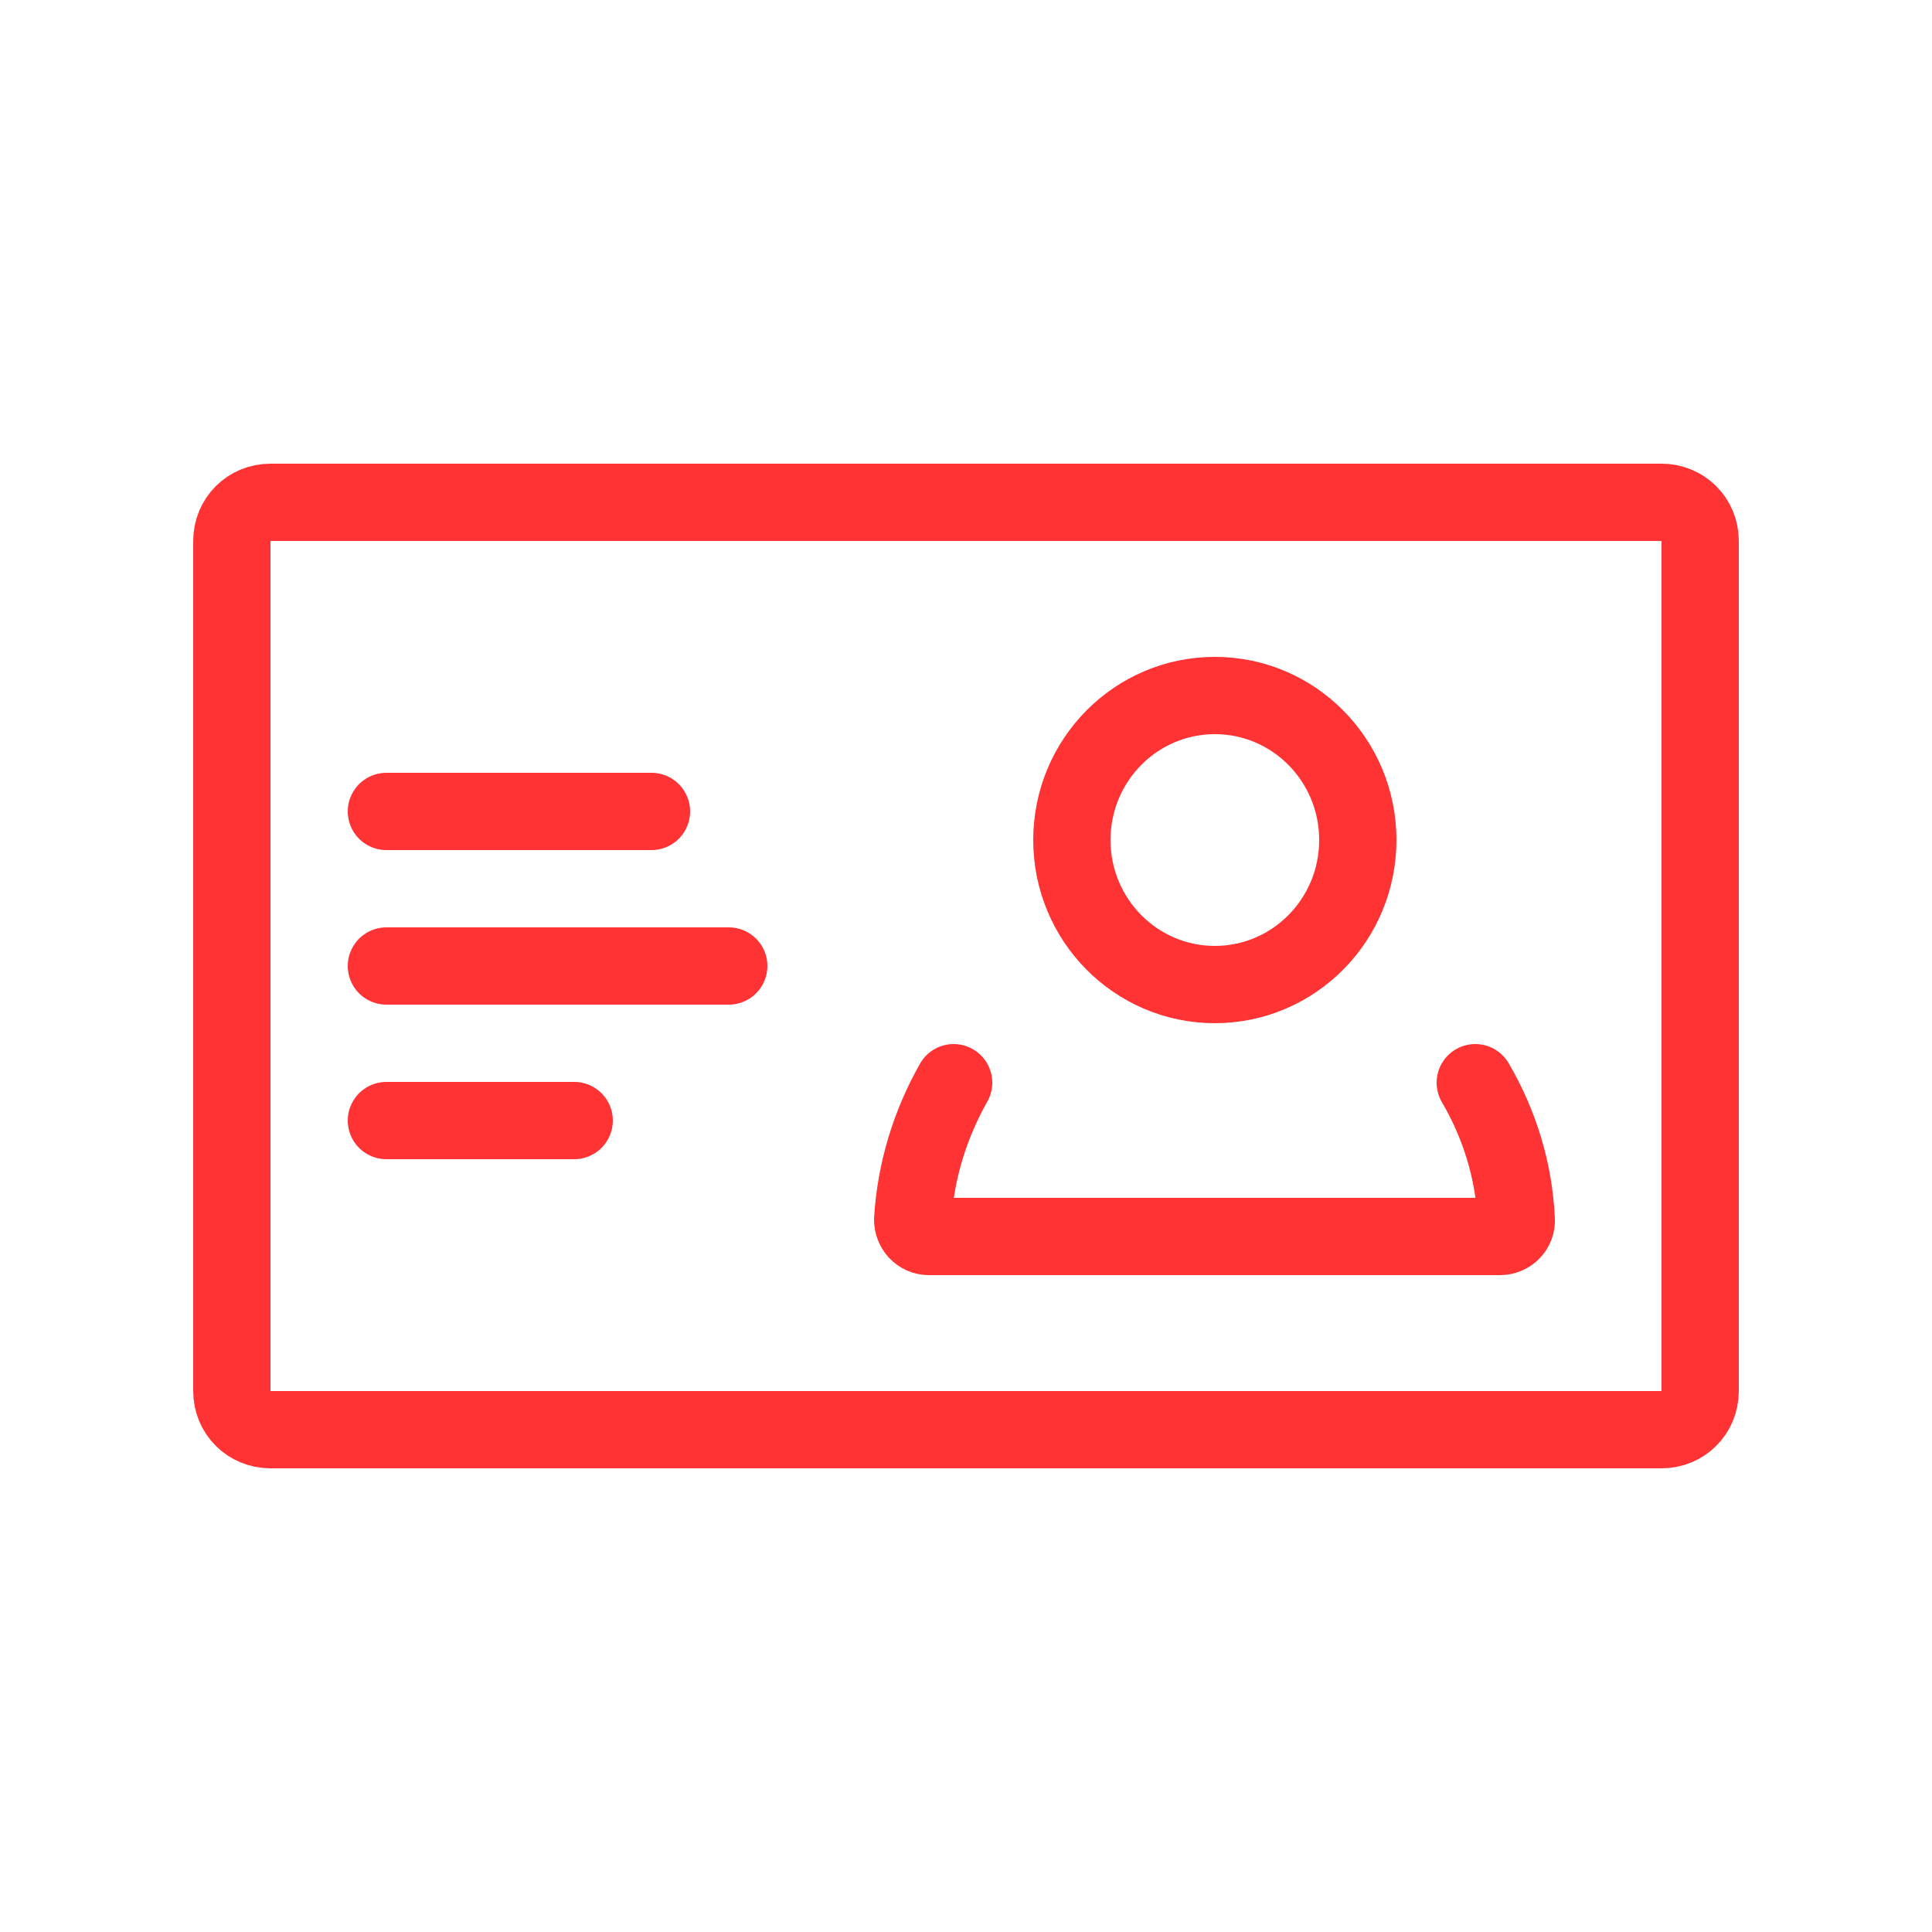
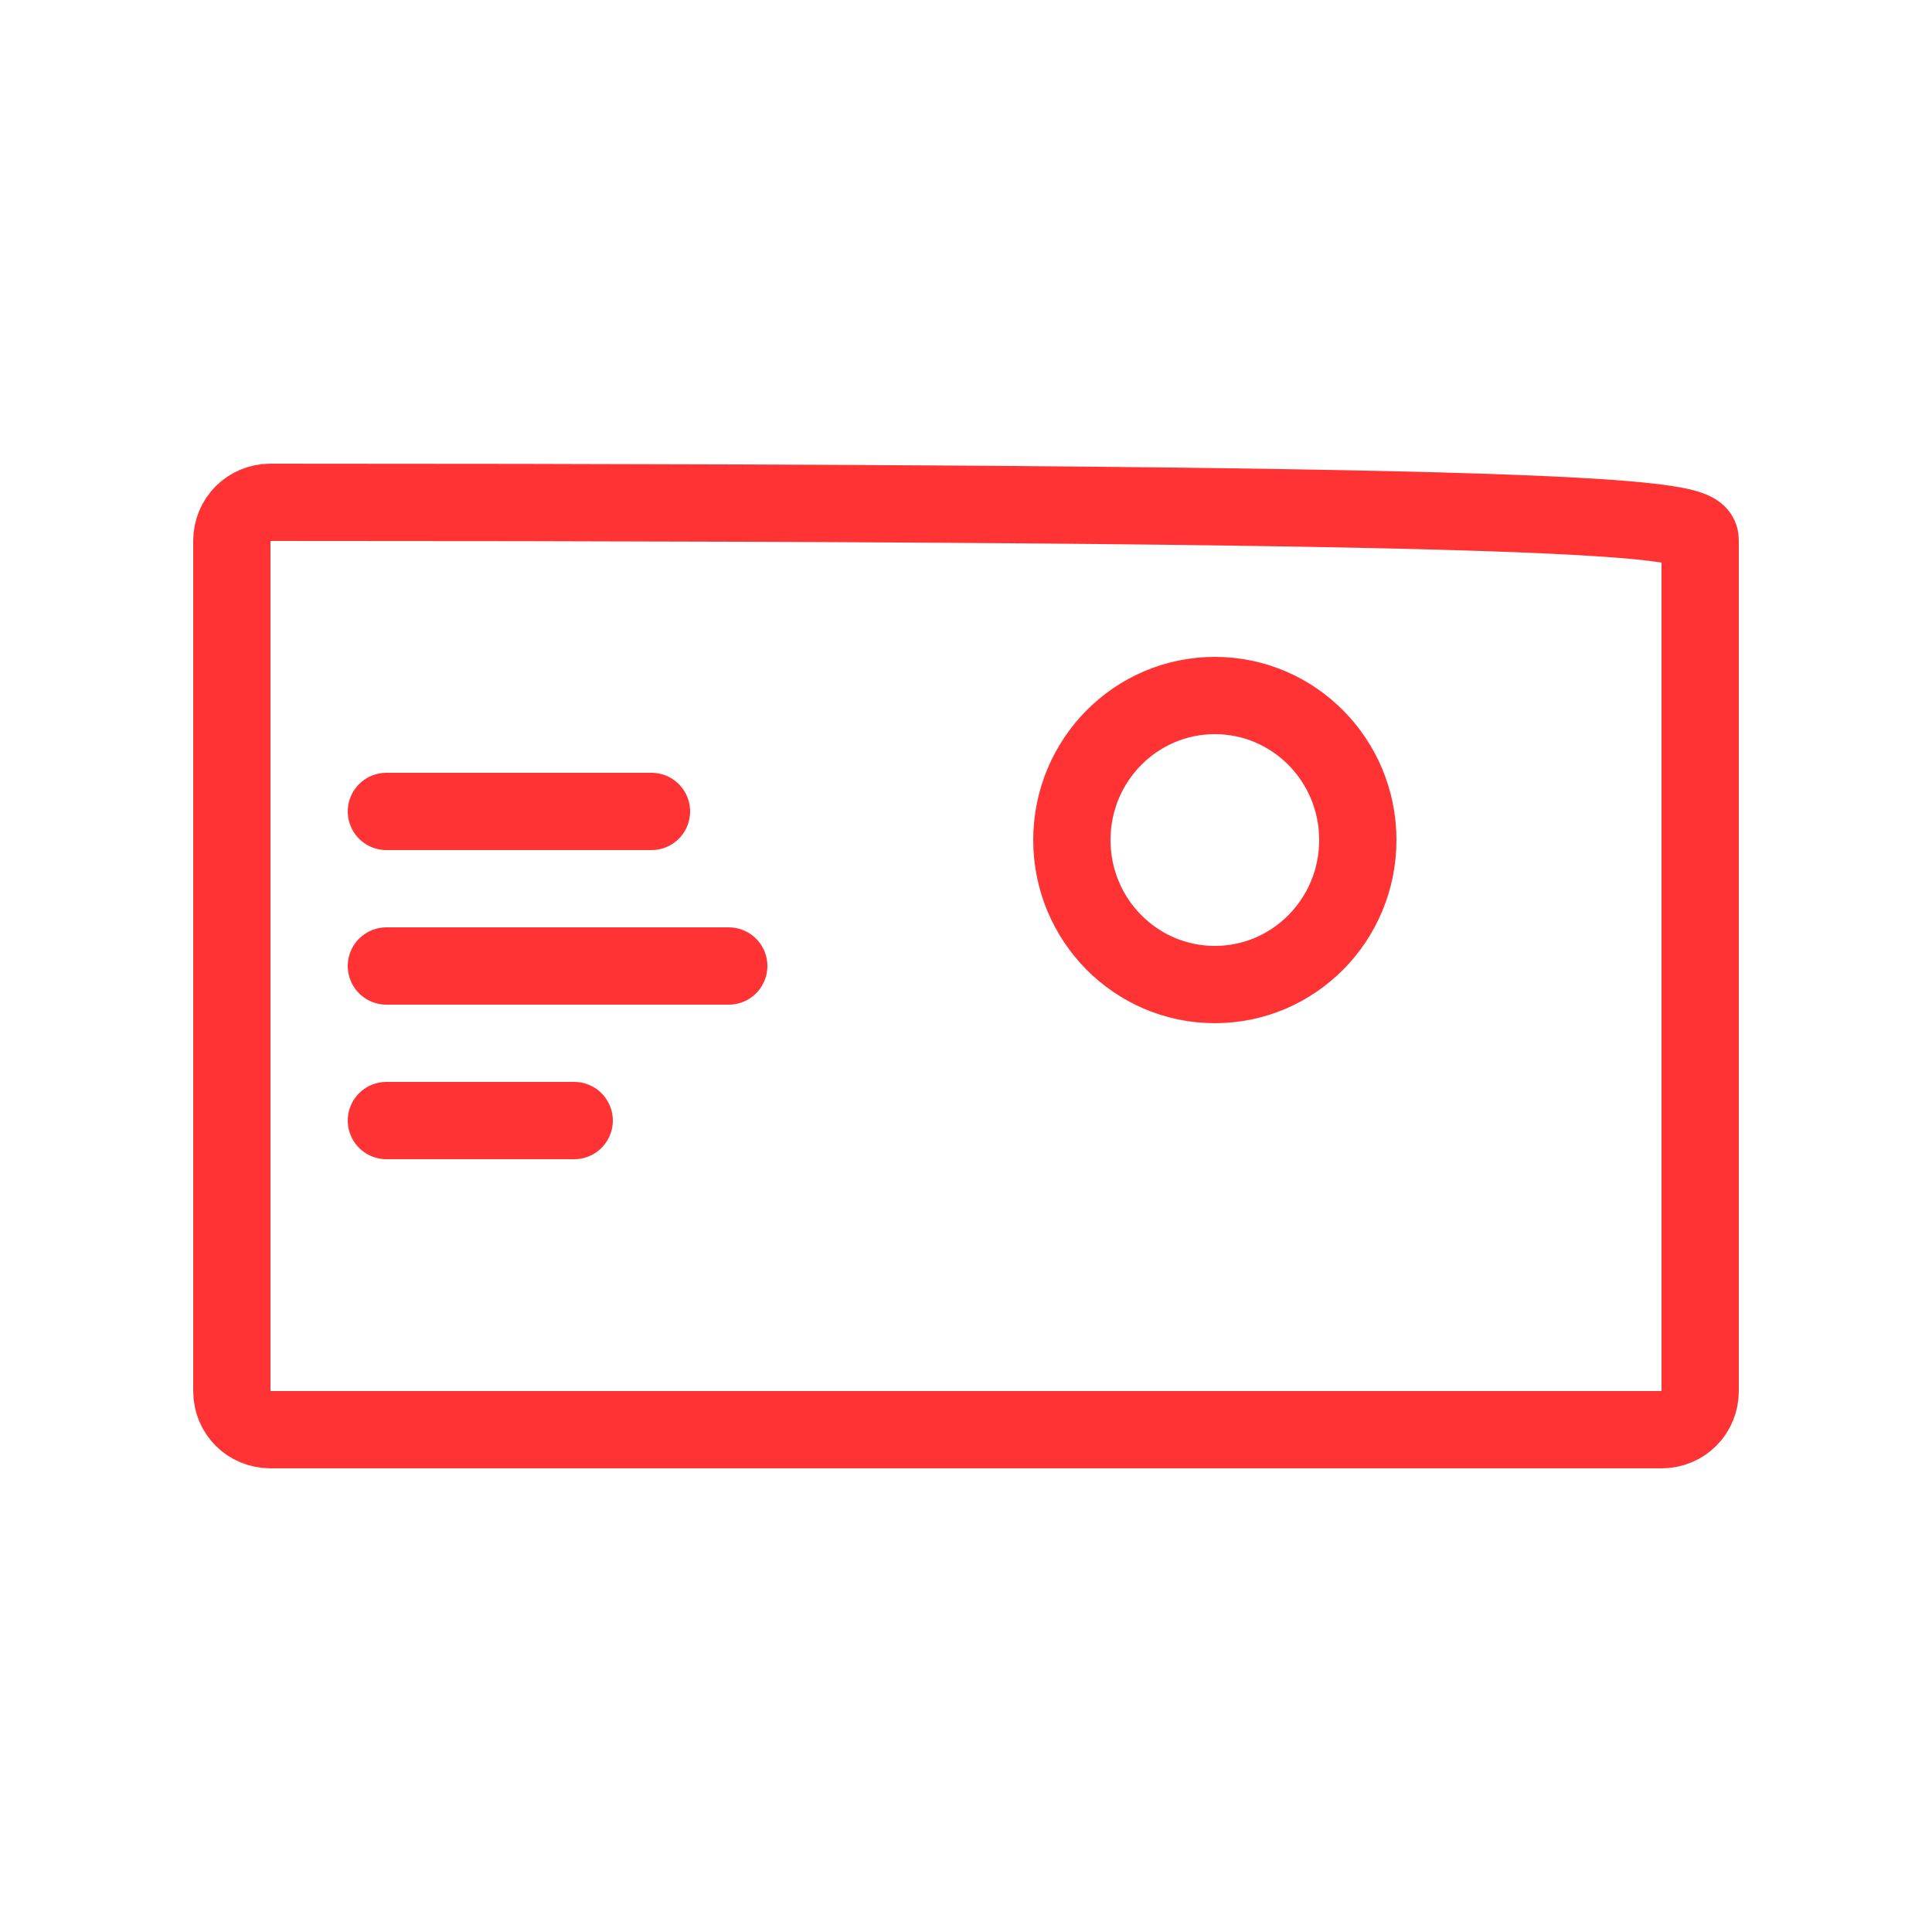
<svg xmlns="http://www.w3.org/2000/svg" width="100" height="100" viewBox="-0.5 0 25 25" fill="none">
-   <path d="M21 18.5H3C2.72 18.5 2.5 18.28 2.5 18V7C2.5 6.72 2.72 6.5 3 6.5H21C21.28 6.5 21.5 6.72 21.5 7V18C21.5 18.28 21.28 18.5 21 18.5Z" stroke="#FF3333" stroke-miterlimit="10" stroke-linecap="round" stroke-linejoin="round" />
+   <path d="M21 18.5H3C2.72 18.5 2.5 18.28 2.5 18V7C2.5 6.72 2.72 6.5 3 6.5C21.28 6.5 21.5 6.72 21.5 7V18C21.5 18.28 21.28 18.5 21 18.5Z" stroke="#FF3333" stroke-miterlimit="10" stroke-linecap="round" stroke-linejoin="round" />
  <path d="M15.22 12.74C16.242 12.74 17.07 11.903 17.07 10.87C17.07 9.837 16.242 9 15.22 9C14.198 9 13.37 9.837 13.37 10.87C13.37 11.903 14.198 12.74 15.22 12.74Z" stroke="#FF3333" stroke-miterlimit="10" stroke-linecap="round" stroke-linejoin="round" />
-   <path d="M18.59 14.01C18.9 14.54 19.09 15.14 19.12 15.78C19.13 15.9 19.03 16 18.91 16H11.52C11.4 16 11.31 15.9 11.31 15.78C11.35 15.14 11.54 14.54 11.84 14.01" stroke="#FF3333" stroke-miterlimit="10" stroke-linecap="round" stroke-linejoin="round" />
  <path d="M4.5 12.5H8.93" stroke="#FF3333" stroke-miterlimit="10" stroke-linecap="round" stroke-linejoin="round" />
  <path d="M4.5 10.5H7.93" stroke="#FF3333" stroke-miterlimit="10" stroke-linecap="round" stroke-linejoin="round" />
  <path d="M4.5 14.5H6.93" stroke="#FF3333" stroke-miterlimit="10" stroke-linecap="round" stroke-linejoin="round" />
</svg>